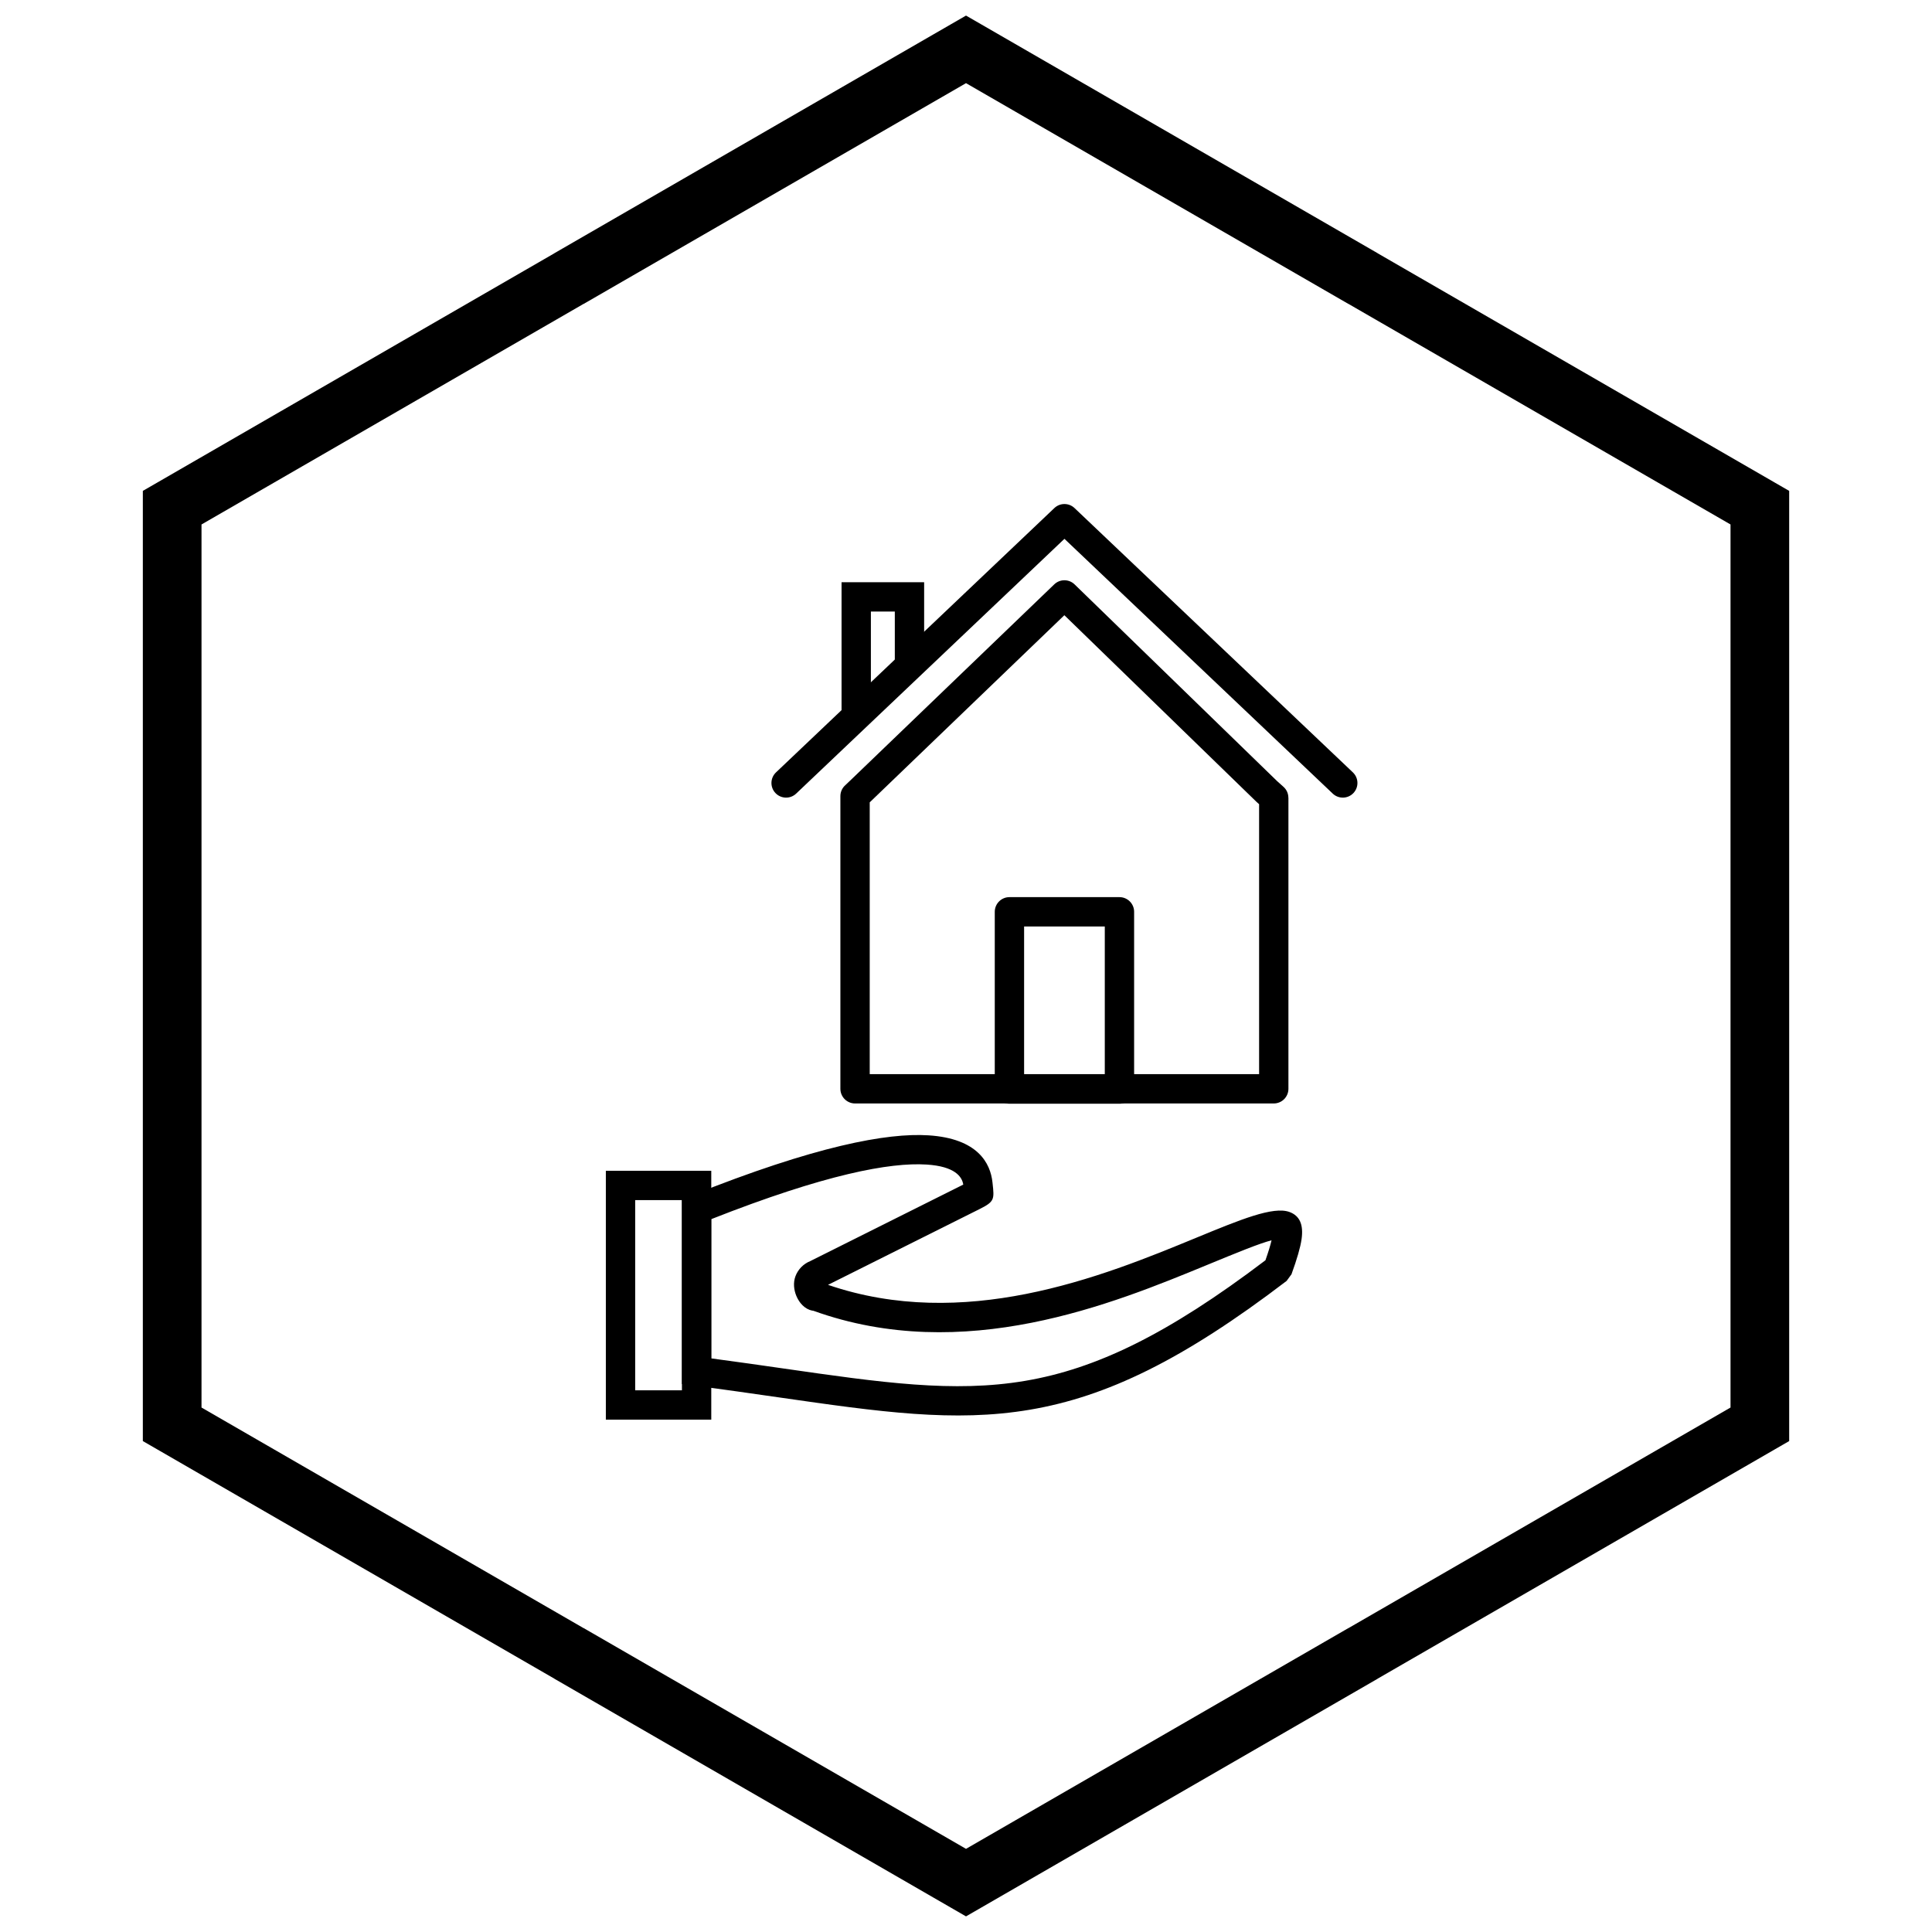
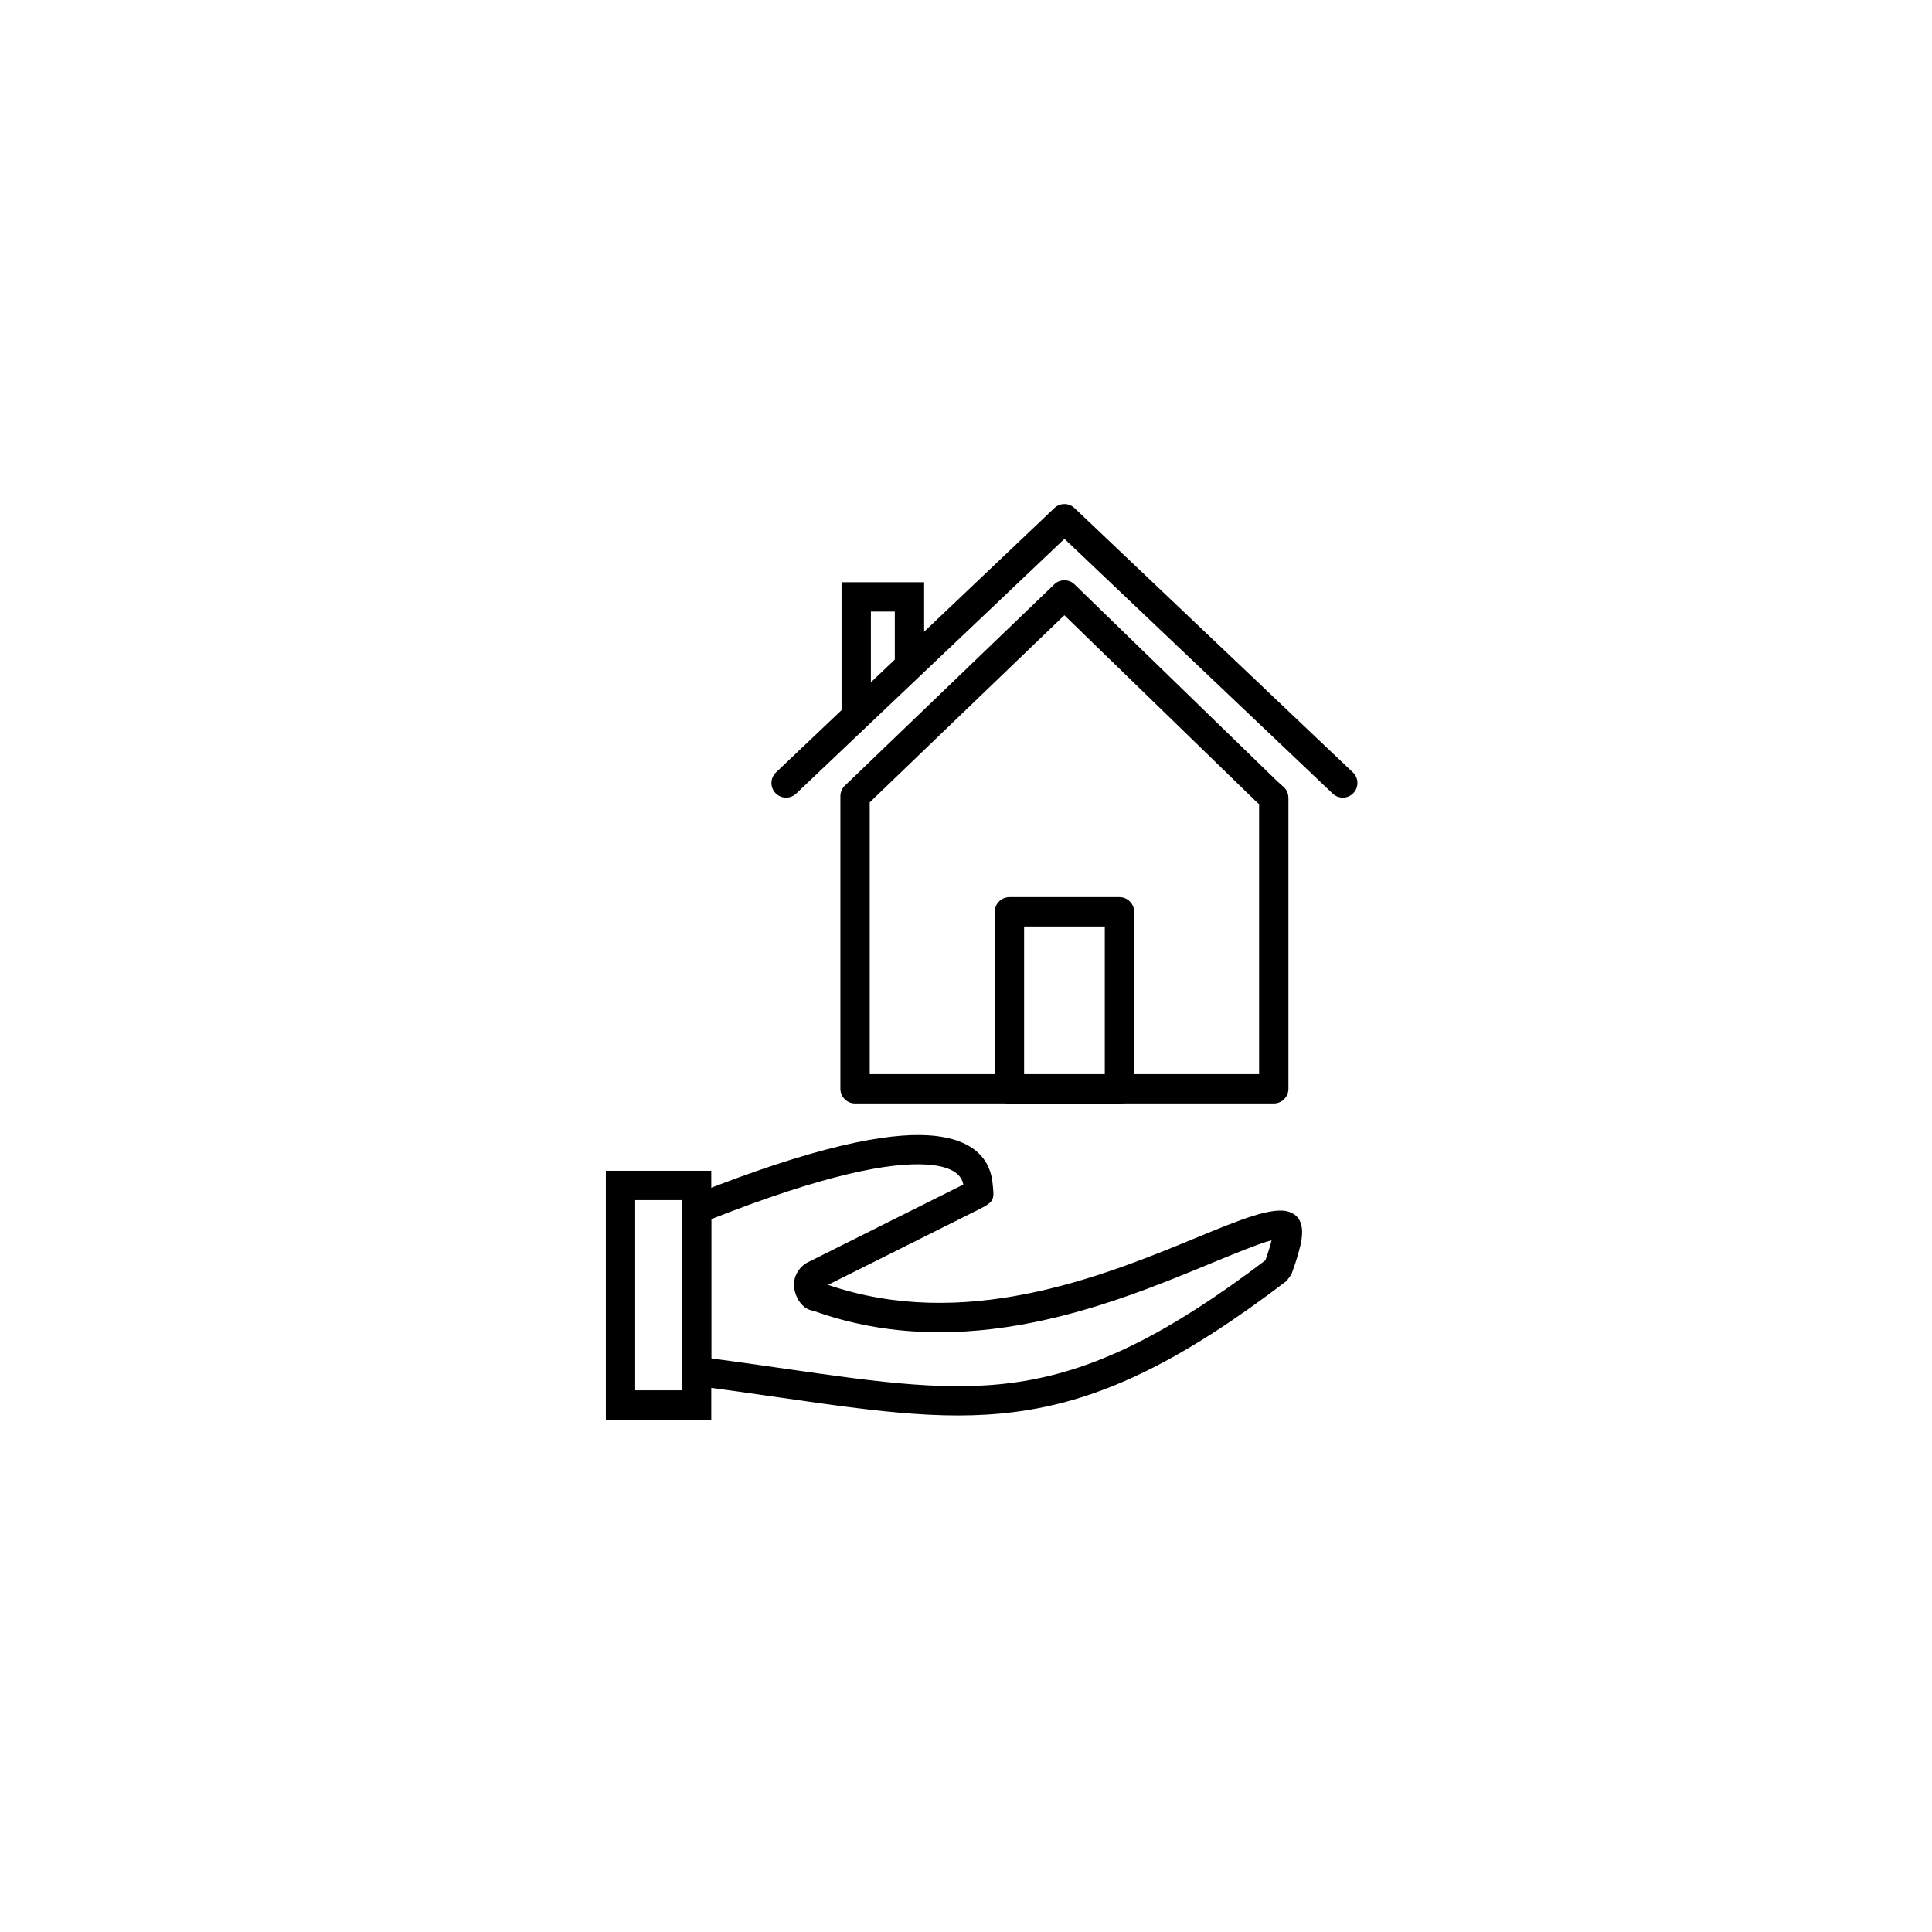
<svg xmlns="http://www.w3.org/2000/svg" width="800px" height="800px" version="1.1" viewBox="144 144 512 512">
  <defs>
    <clipPath id="a">
-       <path d="m181 148.09h438v503.81h-438z" />
-     </clipPath>
+       </clipPath>
  </defs>
  <path d="m369.2 350.96 54.191-52.102c1.512-1.453 3.898-1.438 5.391 0.016l0.023 0.023 53.613 52.078 0.023 0.023 1.699 1.523c0.855 0.766 1.289 1.82 1.289 2.883h0.016v77.137c0 2.144-1.738 3.887-3.887 3.887h-110.96c-2.144 0-3.887-1.738-3.887-3.887v-77.555c0-1.203 0.547-2.277 1.402-2.992l1.078-1.039zm56.863-43.918-51.492 49.504-0.086 0.082v72.027h103.19v-71.535l-0.391-0.352c-0.094-0.074-0.184-0.156-0.273-0.242l-50.949-49.492z" />
  <path d="m411.51 381.75h29.156c2.144 0 3.887 1.738 3.887 3.887v46.977c0 2.144-1.738 3.887-3.887 3.887h-29.156c-2.144 0-3.887-1.738-3.887-3.887v-46.977c0-2.144 1.738-3.887 3.887-3.887zm25.27 7.773h-21.383v39.203h21.383z" />
  <path d="m324.72 462.04h-12.391v50.406h12.391zm-16.277-7.773h24.051v65.953h-27.938v-65.953z" />
  <path d="m332.49 467.09v36.898c7.258 0.965 13.316 1.84 19.027 2.66h0.004c26.07 3.754 45.215 6.508 64.176 3.289 18.691-3.172 37.652-12.215 63.656-31.949 0.773-2.199 1.309-3.945 1.621-5.293-3.18 0.801-9.32 3.332-16.992 6.492-12.598 5.188-28.695 11.82-46.648 15.363-18.012 3.555-37.816 4-57.738-3.168-0.355-0.043-0.707-0.129-1.059-0.258-0.902-0.332-1.727-0.969-2.379-1.789-0.445-0.562-0.852-1.25-1.148-1.98-0.617-1.52-0.844-3.402-0.219-5.106 0.348-0.941 0.887-1.773 1.562-2.461 0.672-0.684 1.473-1.219 2.344-1.57l40.578-20.289c-0.32-2.098-2.215-4.836-9.707-5.312-9.73-0.617-26.934 2.586-57.078 14.469zm-7.773 40.293v-45.543l2.445-0.98c32.918-13.184 51.945-16.684 62.891-15.984 13.191 0.84 16.414 7.492 16.957 12.414l0.027 0.242c0.484 4.371 0.543 4.898-3.555 6.945l-40.047 20.023c17.98 6.16 35.961 5.668 52.41 2.422 17.277-3.41 32.938-9.859 45.191-14.91 11.746-4.84 20.402-8.402 24.707-6.816 2.629 0.973 3.766 3.266 3.176 7.277-0.309 2.098-1.168 5.102-2.66 9.219l-1.289 1.762c-27.582 21.059-47.805 30.699-67.996 34.129-20.141 3.418-39.789 0.594-66.543-3.258h-0.004c-7-1.008-14.484-2.086-22.324-3.106l-3.387-0.441v-3.398z" />
  <path d="m354.99 354.31c-1.551 1.477-4.004 1.414-5.481-0.137-1.477-1.551-1.414-4.004 0.137-5.481l73.77-70.051c1.504-1.43 3.856-1.418 5.344 0l73.77 70.051c1.551 1.477 1.613 3.93 0.137 5.481-1.477 1.551-3.93 1.613-5.481 0.137l-71.098-67.516z" />
  <path d="m367.02 333.85v-35.555h21.887v22.156h-7.773v-14.383h-6.34v27.781z" />
  <g clip-path="url(#a)">
    <path d="m403.89 150.37 105.19 60.73-0.008 0.012 105.16 60.715 3.918 2.262v251.81l-3.918 2.262-105.16 60.715 0.008 0.012-105.19 60.73-3.887 2.242-3.887-2.242-105.19-60.73 0.008-0.012-105.16-60.715-3.918-2.262v-251.81l3.918-2.262 105.16-60.715-0.008-0.012 105.19-60.73 3.887-2.242zm97.414 74.152-101.3-58.484-101.3 58.484h-0.031l-101.27 58.469v234.02l101.27 58.469h0.031l101.3 58.484 101.3-58.484h0.031l101.27-58.469v-234.02l-101.27-58.469z" />
  </g>
</svg>